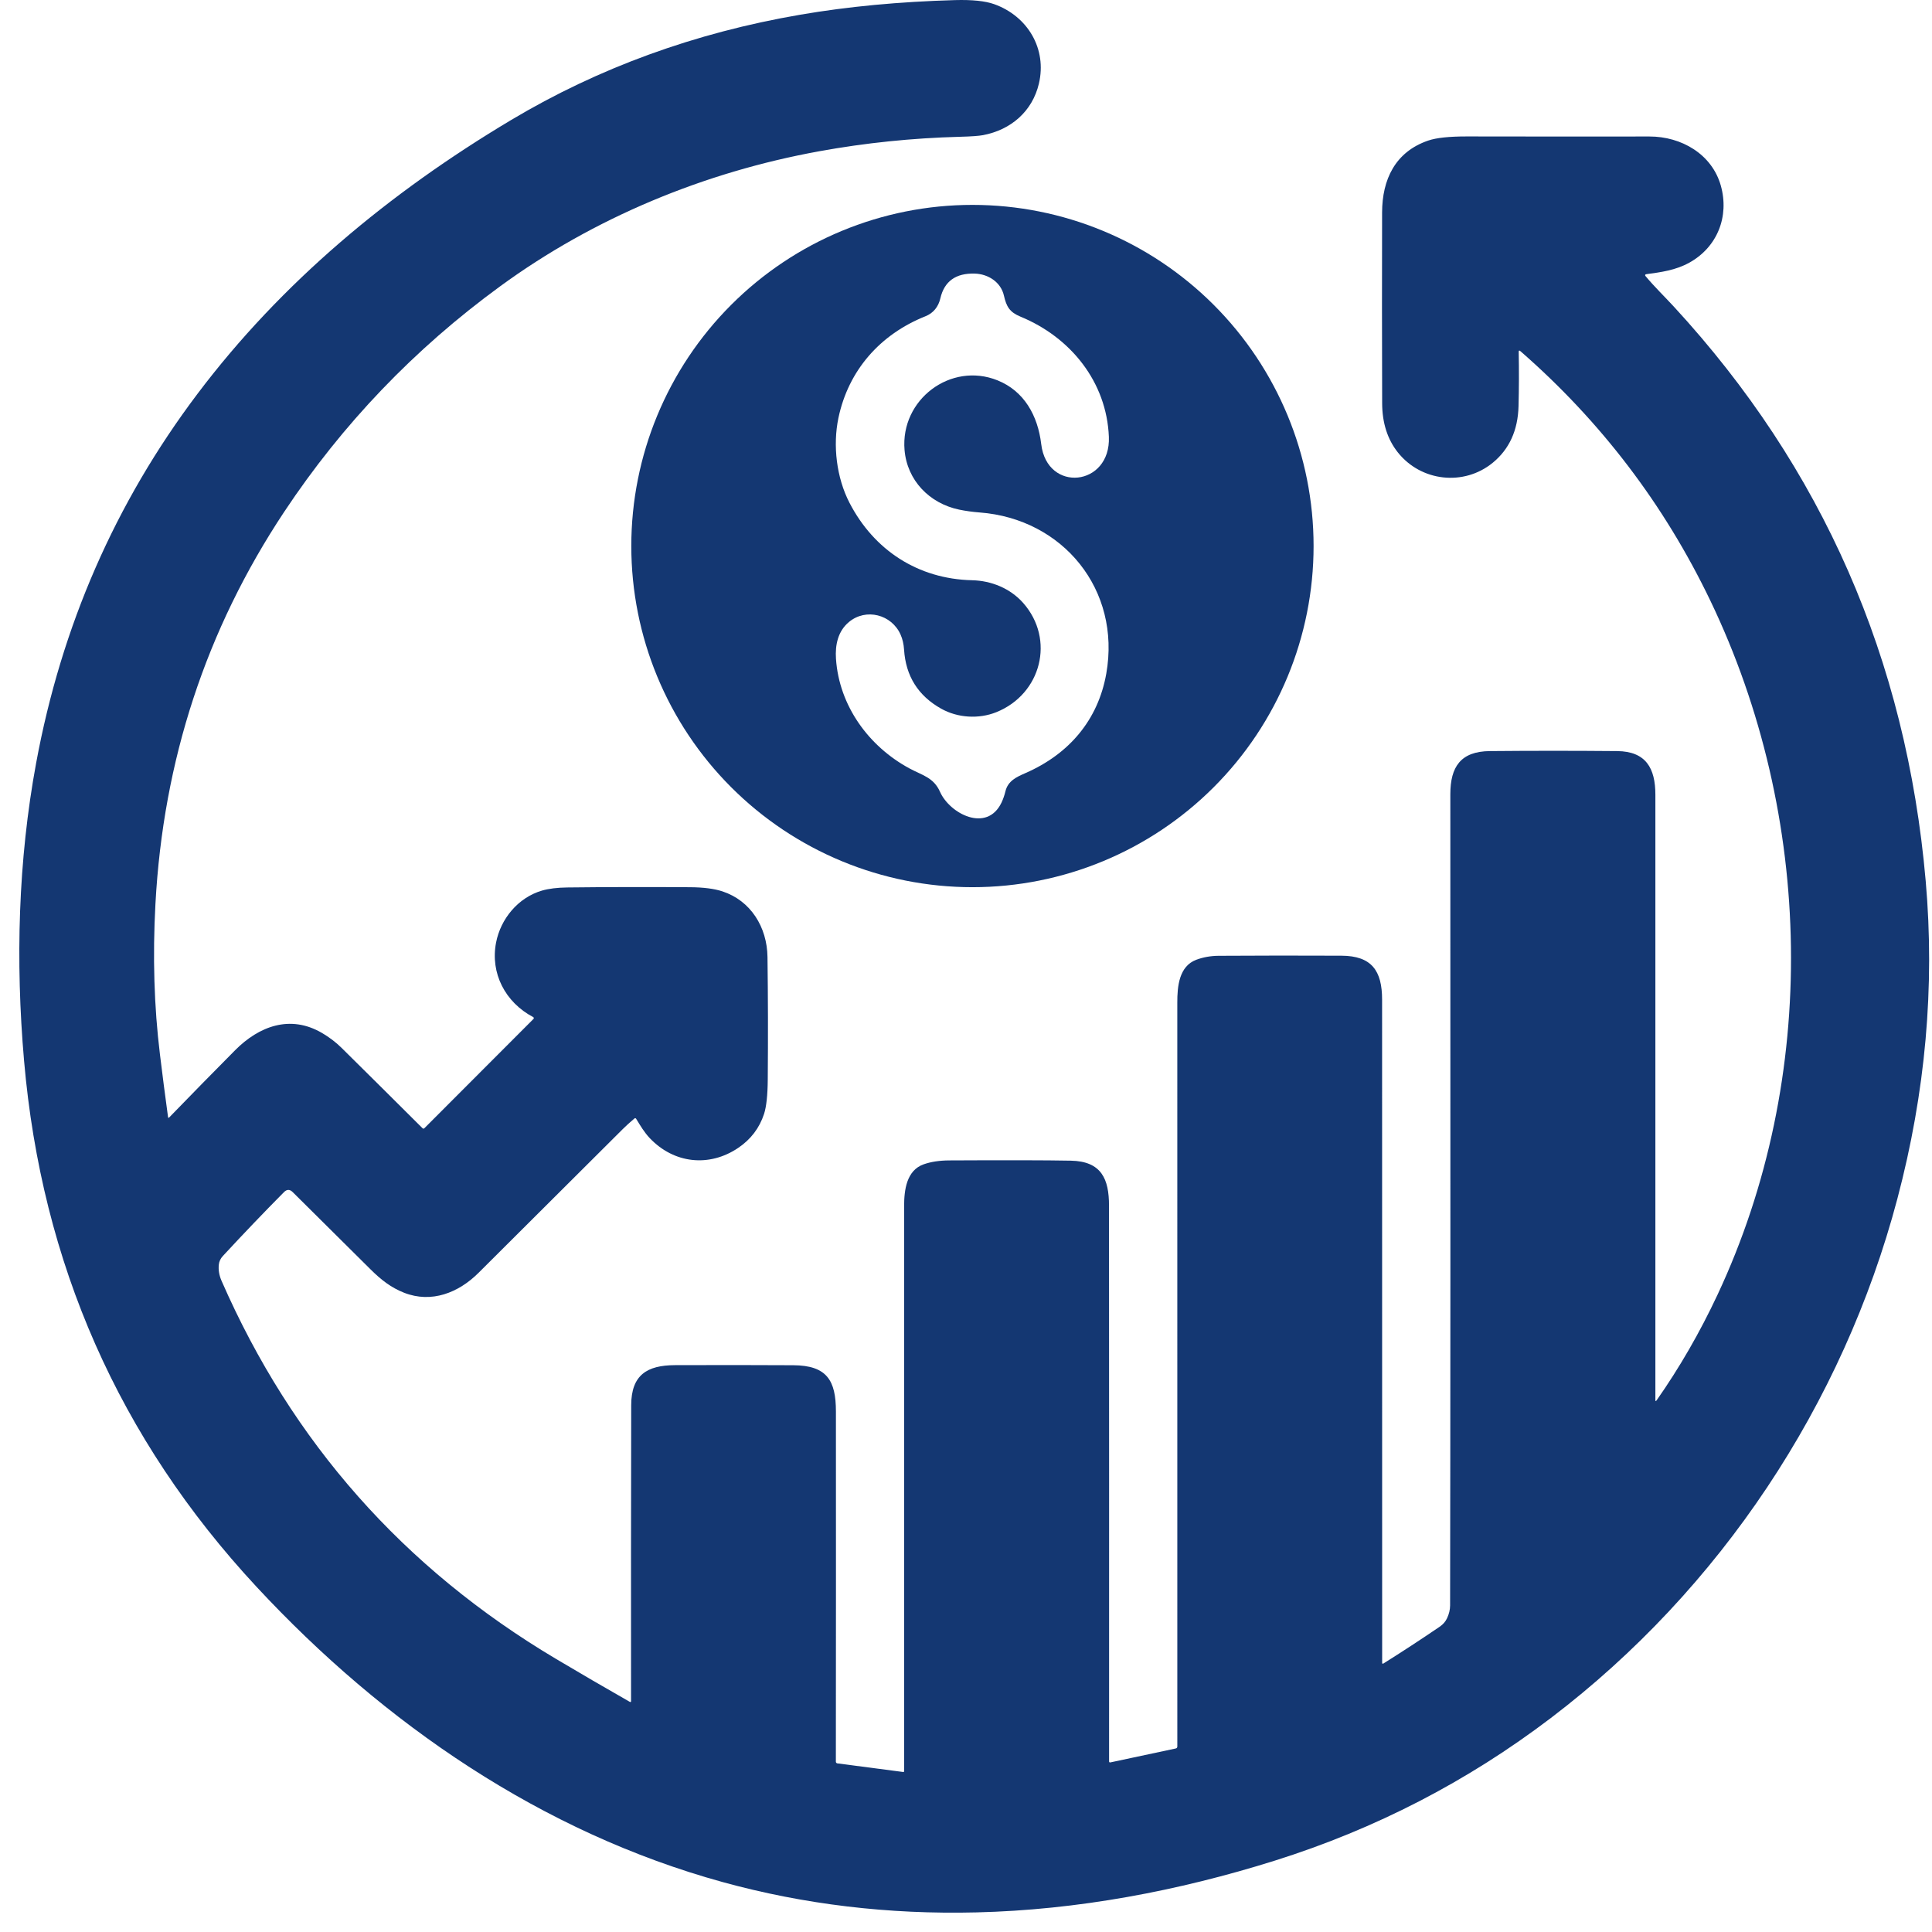
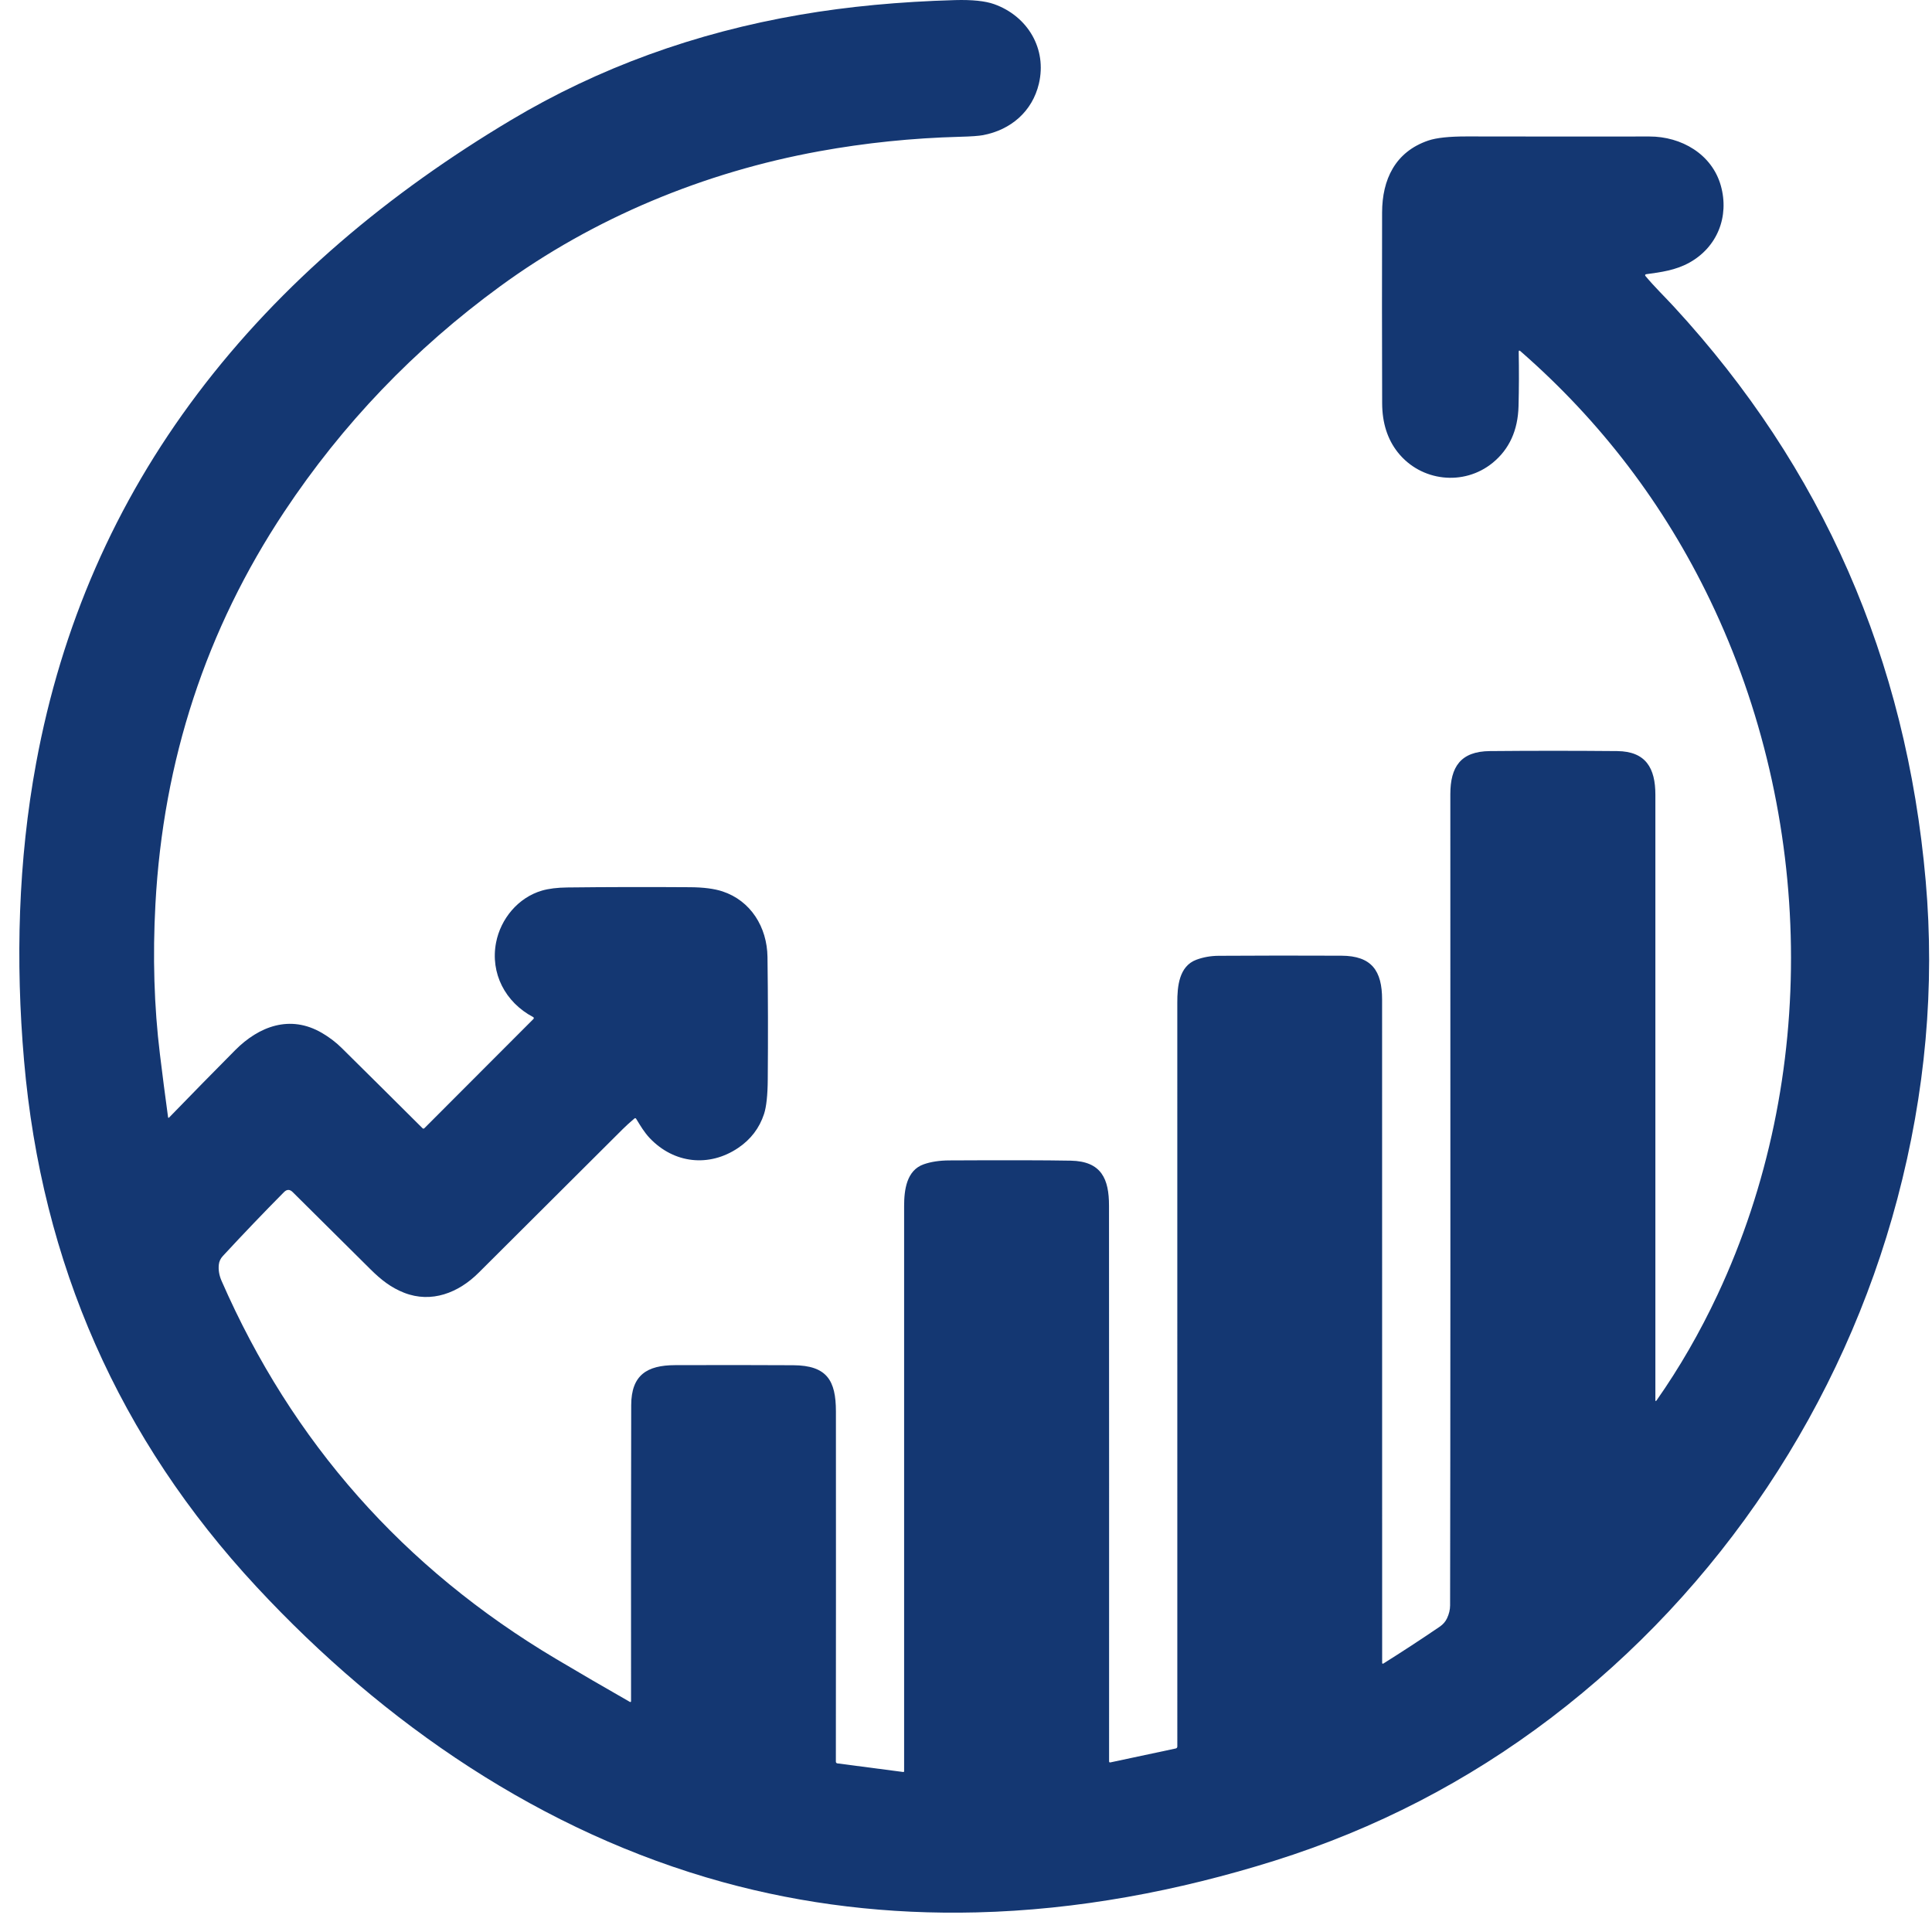
<svg xmlns="http://www.w3.org/2000/svg" width="100" height="100" viewBox="0 0 100 100" fill="none">
  <path d="M71.612 86.099C72.57 85.498 73.539 84.865 74.517 84.199C74.69 84.081 74.817 83.936 74.898 83.763C75.004 83.537 75.056 83.316 75.057 83.1C75.073 74.094 75.077 60.098 75.069 41.111C75.069 39.693 75.602 38.89 77.116 38.876C79.291 38.856 81.487 38.856 83.706 38.876C85.194 38.891 85.682 39.764 85.682 41.134C85.68 51.701 85.68 62.143 85.682 72.46C85.682 72.535 85.704 72.541 85.747 72.48C86.937 70.782 87.987 68.961 88.898 67.017C94.182 55.744 93.873 42.224 88.524 31.084C86.138 26.116 82.864 21.814 78.7 18.179C78.637 18.124 78.607 18.138 78.608 18.222C78.626 19.16 78.623 20.093 78.599 21.023C78.567 22.274 78.121 23.252 77.261 23.955C75.767 25.175 73.549 24.927 72.349 23.412C71.812 22.733 71.542 21.884 71.54 20.863C71.529 17.53 71.529 14.241 71.537 10.997C71.541 9.297 72.211 7.861 73.924 7.276C74.344 7.132 75.014 7.06 75.934 7.062C79.095 7.068 82.242 7.069 85.375 7.065C87.025 7.063 88.612 7.976 89.071 9.614C89.515 11.203 88.891 12.797 87.429 13.601C86.725 13.988 85.987 14.088 85.197 14.194C85.188 14.195 85.179 14.199 85.172 14.205C85.164 14.211 85.159 14.218 85.155 14.227C85.152 14.236 85.151 14.246 85.153 14.255C85.154 14.264 85.158 14.273 85.164 14.281C85.63 14.842 86.15 15.342 86.641 15.874C94.326 24.215 98.67 34.123 99.674 45.6C100.153 51.063 99.664 56.546 98.207 62.049C95.391 72.692 89.04 82.255 80.278 88.919C75.956 92.206 71.191 94.668 65.984 96.306C60.976 97.88 55.765 98.859 50.542 98.985C45.991 99.097 41.613 98.574 37.409 97.417C28.075 94.848 19.891 89.254 13.27 82.124C6.165 74.475 2.156 65.399 1.245 54.897C0.798 49.75 0.938 44.54 1.871 39.492C3.181 32.399 5.964 26.031 10.219 20.388C14.566 14.622 20.149 9.976 26.457 6.211C30.977 3.514 35.966 1.697 41.424 0.761C43.887 0.338 46.555 0.086 49.428 0.005C50.317 -0.02 50.994 0.05 51.457 0.215C53.194 0.836 54.199 2.526 53.773 4.33C53.433 5.767 52.323 6.722 50.883 6.995C50.663 7.036 50.262 7.065 49.68 7.08C47.218 7.145 44.793 7.395 42.404 7.829C36.459 8.909 30.746 11.269 25.887 14.819C21.45 18.059 17.724 21.951 14.709 26.494C10.668 32.584 8.447 39.351 8.045 46.796C7.898 49.509 7.976 52.1 8.278 54.568C8.408 55.639 8.549 56.728 8.7 57.834C8.701 57.839 8.703 57.844 8.707 57.848C8.71 57.852 8.714 57.854 8.719 57.856C8.724 57.858 8.729 57.858 8.734 57.857C8.739 57.855 8.744 57.853 8.747 57.849C9.922 56.638 11.063 55.474 12.171 54.358C13.402 53.118 15.016 52.506 16.657 53.461C17.042 53.686 17.381 53.943 17.673 54.231C19.136 55.677 20.533 57.064 21.864 58.391C21.9 58.428 21.935 58.428 21.971 58.391L27.612 52.741C27.619 52.734 27.624 52.726 27.627 52.717C27.63 52.708 27.631 52.698 27.63 52.689C27.628 52.679 27.625 52.67 27.619 52.663C27.614 52.655 27.607 52.649 27.598 52.645C26.144 51.875 25.372 50.37 25.676 48.79C25.913 47.558 26.817 46.458 28.052 46.097C28.406 45.995 28.841 45.941 29.358 45.935C31.433 45.911 33.556 45.907 35.727 45.922C36.416 45.927 36.971 45.999 37.392 46.137C38.854 46.617 39.705 47.983 39.725 49.534C39.753 51.599 39.757 53.711 39.739 55.87C39.733 56.691 39.668 57.288 39.546 57.661C39.306 58.391 38.859 58.977 38.206 59.417C36.706 60.428 34.882 60.23 33.627 58.905C33.351 58.614 33.138 58.254 32.928 57.91C32.902 57.87 32.872 57.865 32.836 57.895C32.609 58.087 32.407 58.27 32.23 58.446C29.729 60.933 27.244 63.41 24.775 65.876C23.731 66.919 22.331 67.465 20.92 66.914C20.242 66.648 19.728 66.248 19.171 65.694C17.809 64.345 16.469 63.014 15.149 61.702C14.999 61.553 14.849 61.553 14.7 61.703C13.652 62.761 12.597 63.863 11.536 65.01C11.413 65.143 11.343 65.292 11.326 65.457C11.297 65.733 11.344 66.011 11.466 66.292C15.119 74.649 20.889 81.172 28.775 85.862C30.044 86.617 31.321 87.36 32.606 88.092C32.612 88.096 32.618 88.097 32.625 88.097C32.632 88.097 32.638 88.096 32.644 88.092C32.65 88.089 32.655 88.084 32.658 88.078C32.661 88.073 32.663 88.066 32.663 88.059C32.658 82.808 32.661 77.701 32.671 72.736C32.673 71.162 33.499 70.665 34.935 70.66C37.069 70.652 39.109 70.653 41.056 70.664C42.812 70.672 43.266 71.465 43.267 73.055C43.271 79.111 43.27 85.154 43.264 91.184C43.264 91.205 43.272 91.226 43.285 91.242C43.3 91.258 43.319 91.269 43.34 91.272L46.748 91.718C46.781 91.722 46.797 91.708 46.797 91.675C46.797 81.841 46.797 72.091 46.797 62.424C46.797 61.582 46.926 60.575 47.811 60.264C48.185 60.133 48.624 60.066 49.125 60.063C52.011 60.048 54.11 60.052 55.42 60.076C57.017 60.105 57.402 61.029 57.402 62.403C57.407 71.996 57.409 81.583 57.406 91.163C57.406 91.212 57.43 91.231 57.477 91.221L60.851 90.502C60.909 90.489 60.938 90.454 60.938 90.395C60.939 77.526 60.938 64.692 60.937 51.895C60.935 51.056 61.026 50.008 61.926 49.675C62.287 49.542 62.672 49.474 63.08 49.472C65.145 49.459 67.261 49.457 69.43 49.467C70.999 49.473 71.537 50.245 71.537 51.74C71.541 63.17 71.542 74.609 71.54 86.058C71.54 86.116 71.564 86.129 71.612 86.099Z" fill="#143772" />
-   <path d="M67.991 28.263C67.991 32.946 66.131 37.438 62.819 40.749C59.508 44.06 55.017 45.921 50.334 45.921C45.65 45.921 41.159 44.06 37.848 40.749C34.536 37.438 32.676 32.946 32.676 28.263C32.676 23.58 34.536 19.089 37.848 15.777C41.159 12.466 45.65 10.605 50.334 10.605C55.017 10.605 59.508 12.466 62.819 15.777C66.131 19.089 67.991 23.58 67.991 28.263ZM48.709 36.678C47.52 36.009 46.881 34.99 46.794 33.623C46.775 33.334 46.715 33.075 46.613 32.846C46.152 31.804 44.823 31.46 43.94 32.196C43.37 32.67 43.222 33.385 43.27 34.098C43.433 36.532 44.967 38.639 47.079 39.776C47.739 40.132 48.325 40.239 48.655 40.984C49.16 42.123 51.085 43.121 51.839 41.539C51.924 41.358 51.992 41.162 52.043 40.951C52.173 40.418 52.617 40.215 53.077 40.015C55.344 39.025 56.837 37.261 57.261 34.867C58.029 30.524 55.019 26.851 50.705 26.525C50.339 26.497 49.985 26.448 49.645 26.378C48.106 26.056 46.952 24.864 46.819 23.291C46.599 20.679 49.211 18.715 51.63 19.686C53.014 20.242 53.718 21.516 53.893 22.986C54.196 25.528 57.498 25.182 57.395 22.613C57.281 19.77 55.419 17.459 52.819 16.389C52.261 16.159 52.093 15.876 51.963 15.3C51.804 14.6 51.148 14.182 50.452 14.161C49.471 14.133 48.878 14.559 48.673 15.441C48.571 15.882 48.309 16.207 47.9 16.37C45.557 17.305 43.915 19.164 43.397 21.631C43.097 23.062 43.3 24.728 43.967 26.02C45.237 28.482 47.522 29.968 50.312 30.033C51.318 30.056 52.293 30.457 52.958 31.207C54.626 33.094 53.897 35.925 51.573 36.861C50.659 37.229 49.564 37.16 48.709 36.678Z" fill="#143772" />
</svg>